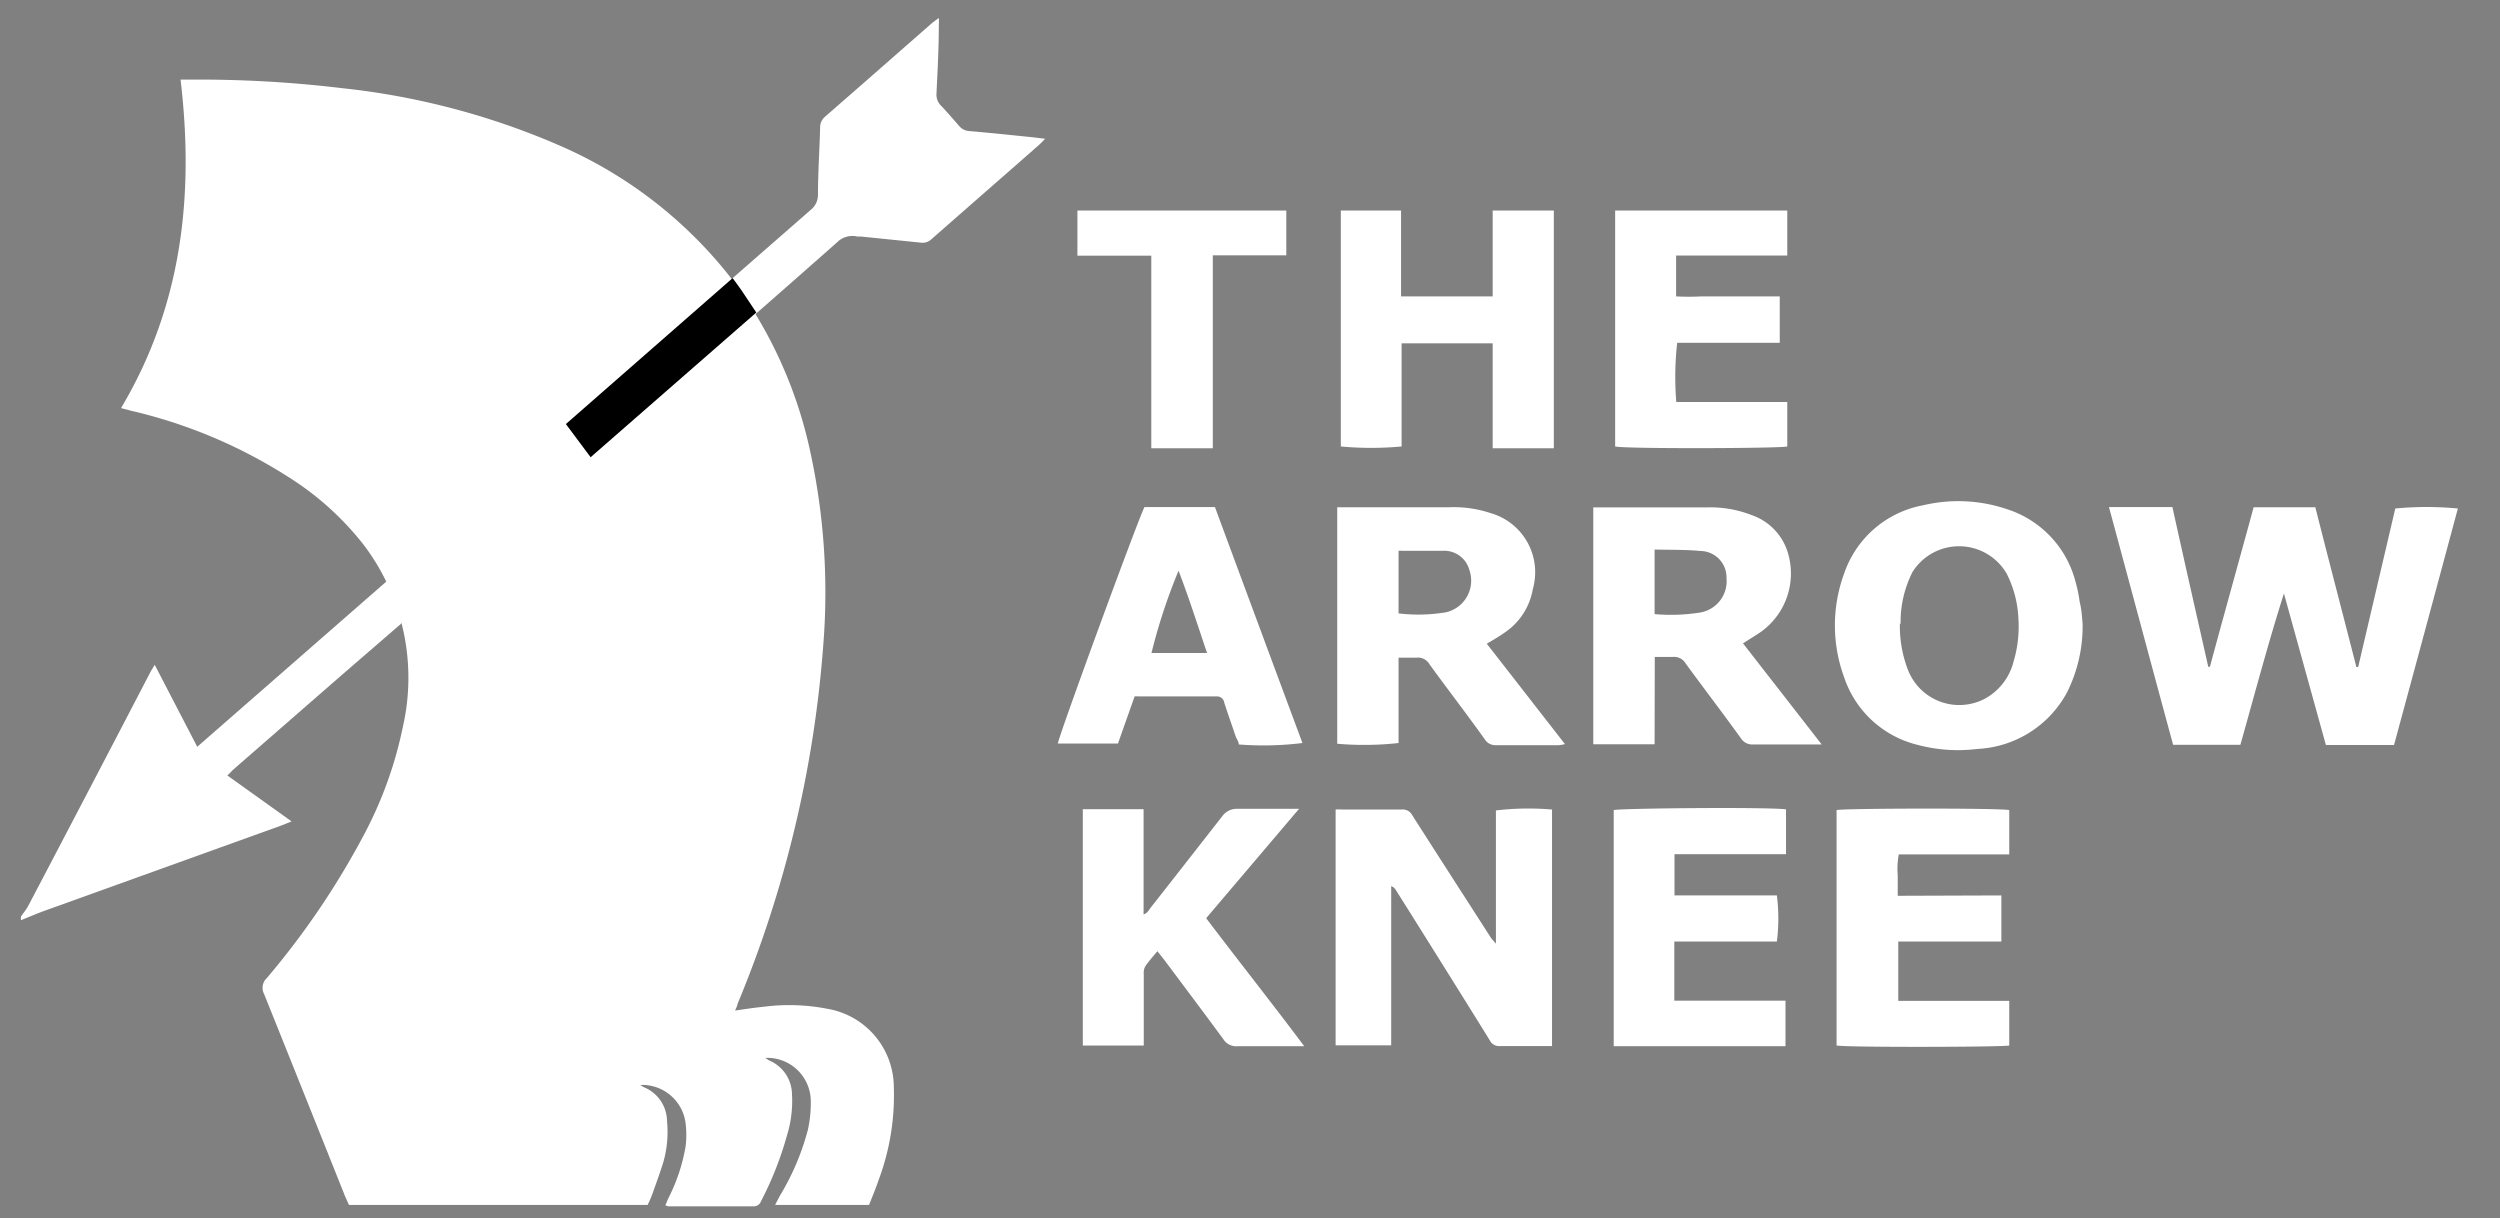
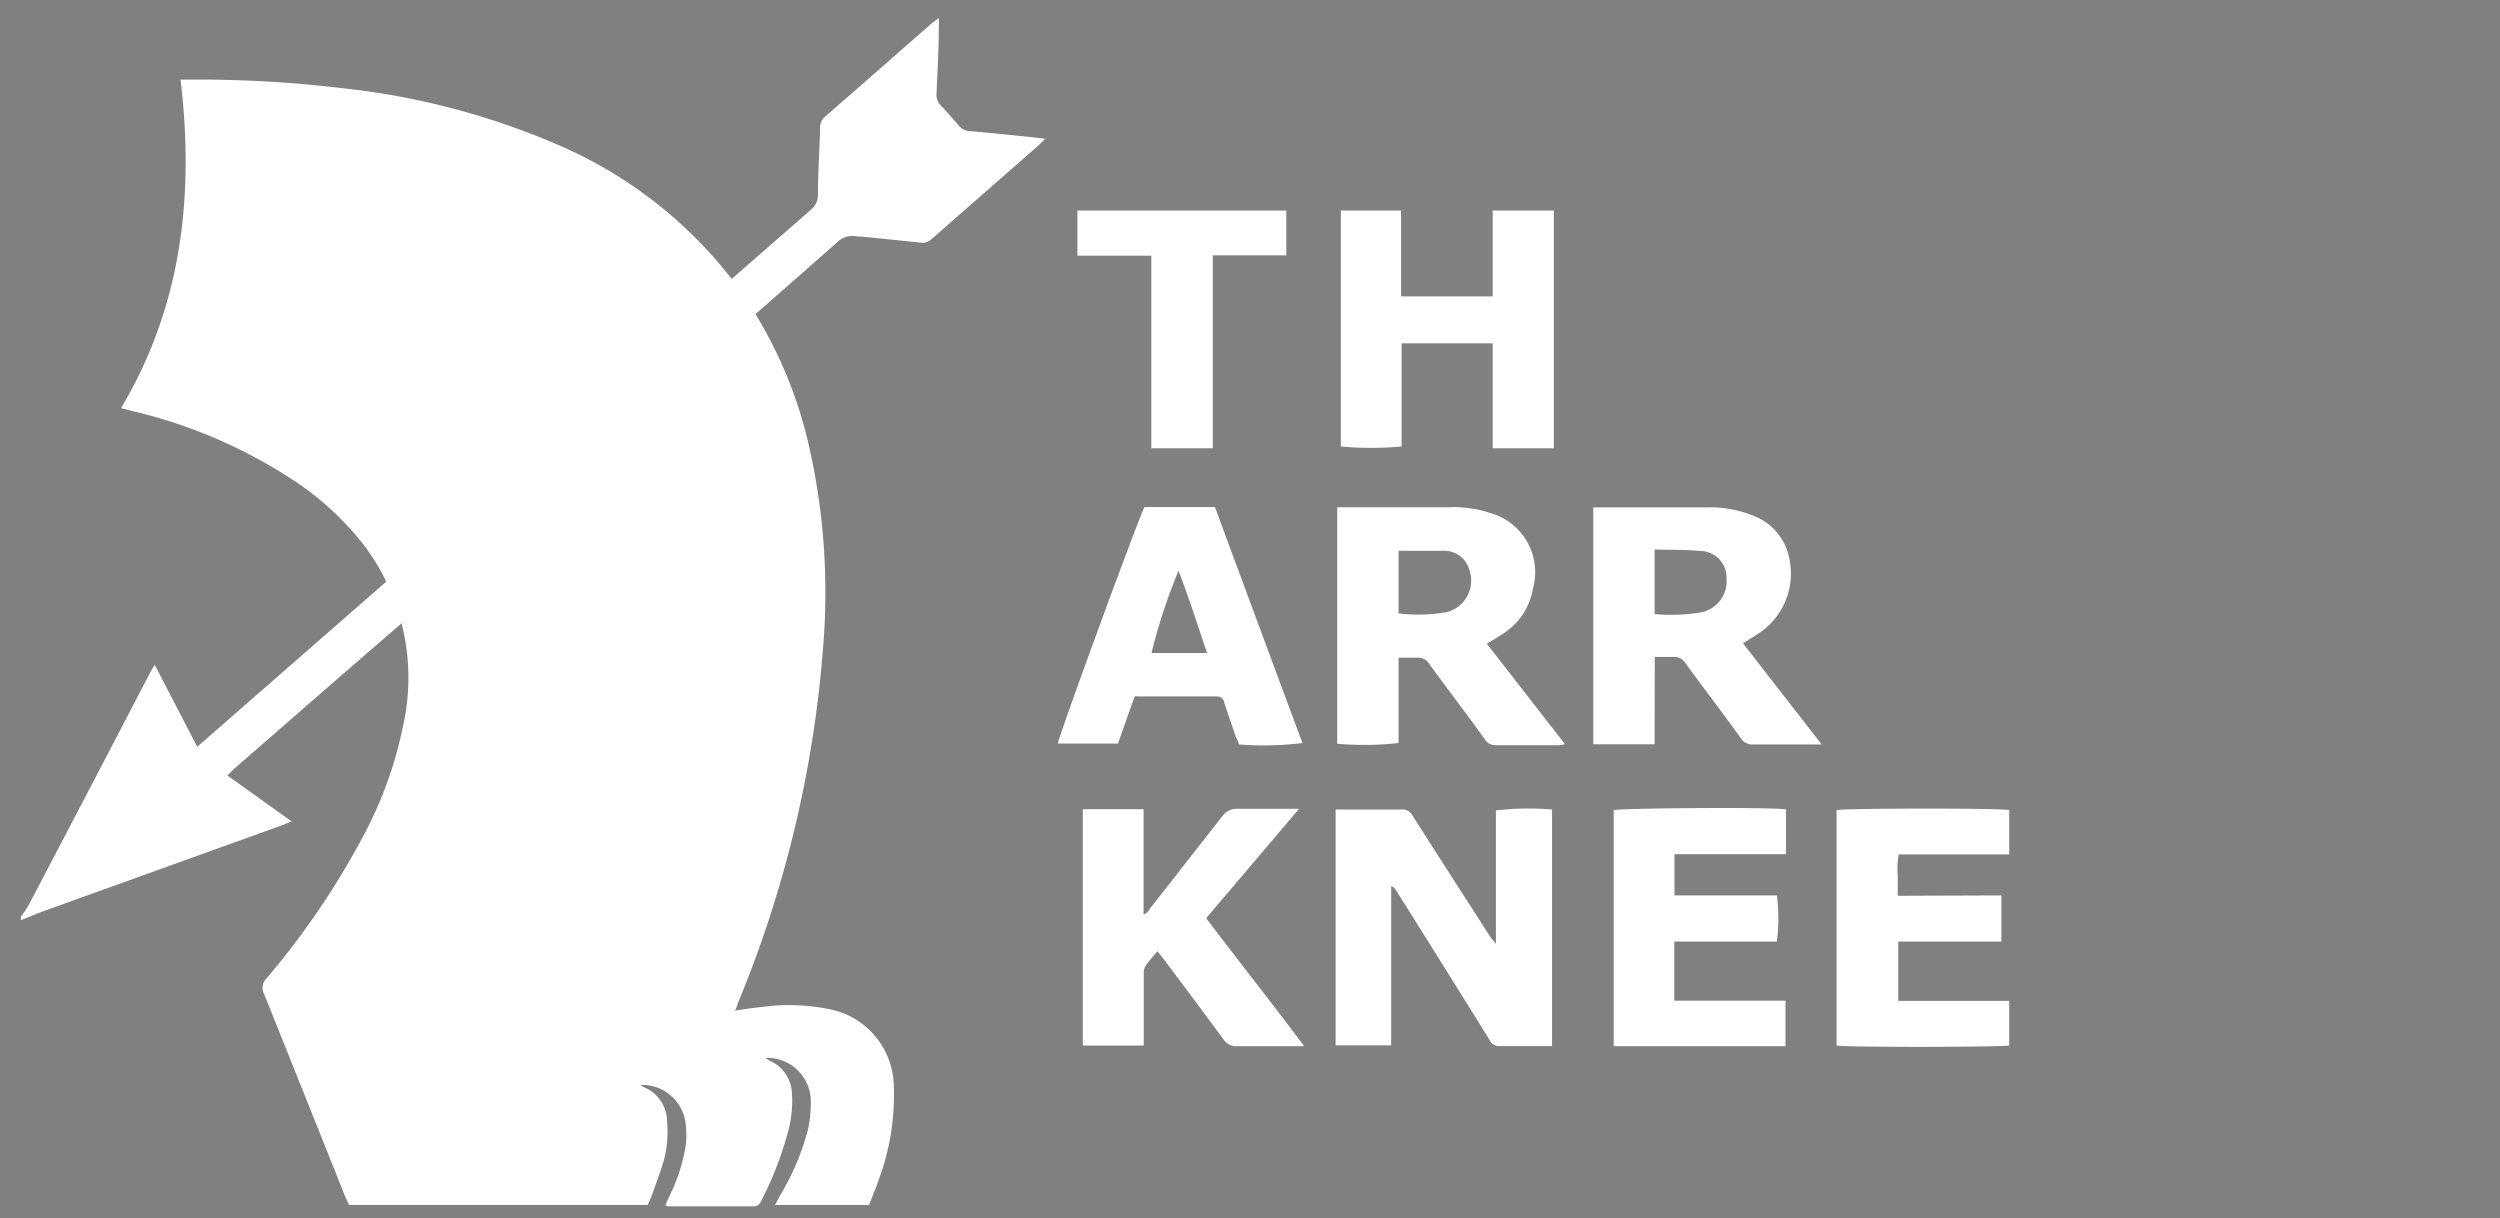
<svg xmlns="http://www.w3.org/2000/svg" viewBox="0 0 139.43 67.93">
  <rect x="0" y="0" width="139.43" height="67.93" fill="#808080" stroke="none" />
  <defs>
    <style>.a{fill:#fff;}</style>
  </defs>
  <title>TAK_PAW</title>
  <path class="a" d="M19.46,67.2l-.21-.47Q17,61.09,14.73,55.44a.74.74,0,0,1,.15-.89,44.58,44.58,0,0,0,5.39-7.94,22.37,22.37,0,0,0,2.2-6.08,12.27,12.27,0,0,0-2.2-10.16A16.4,16.4,0,0,0,16,26.55a28,28,0,0,0-8.68-3.64l-.57-.15c3.39-5.69,4.09-11.85,3.32-18.32h.54a66.92,66.92,0,0,1,8.49.48A41.38,41.38,0,0,1,31.4,8.2a24.49,24.49,0,0,1,9.41,7.36,24.63,24.63,0,0,1,4.32,9.36,36.9,36.9,0,0,1,.79,11A64.58,64.58,0,0,1,41.13,56c0,.1-.08.21-.13.36.55-.08,1.07-.16,1.59-.21a11.06,11.06,0,0,1,3.54.11,4.45,4.45,0,0,1,3.72,4.35A13.5,13.5,0,0,1,49,65.82c-.16.47-.35.92-.53,1.38H43.23l.26-.5A13.94,13.94,0,0,0,45.06,63a6.92,6.92,0,0,0,.16-1.57A2.43,2.43,0,0,0,42.68,59l.21.14A2.07,2.07,0,0,1,44.17,61a6.55,6.55,0,0,1-.28,2.33A18.79,18.79,0,0,1,42.44,67a.42.42,0,0,1-.4.28H37.28a.7.7,0,0,1-.17-.06c.07-.16.12-.3.19-.44a10,10,0,0,0,.94-2.86,5.24,5.24,0,0,0,0-1.25,2.44,2.44,0,0,0-2.53-2.16,1.53,1.53,0,0,0,.21.13,2.06,2.06,0,0,1,1.28,1.88A6.15,6.15,0,0,1,37,64.8c-.18.58-.39,1.15-.59,1.72a6.61,6.61,0,0,1-.29.68Z" />
  <path class="a" d="M111.62,49.94v2.57h-5.75v3.31h6.19v2.49c-.36.09-9.08.11-9.63,0V45.18c.37-.1,9.09-.12,9.63,0v2.47H105.9a4.24,4.24,0,0,0-.06,1.17c0,.36,0,.73,0,1.14Z" />
  <path class="a" d="M99.61,45.14v2.5H93.39v2.3H99.1a10.25,10.25,0,0,1,0,2.57H93.38v3.3h6.2v2.54H90V45.18C90.35,45.08,98.57,45,99.61,45.14Z" />
  <path class="a" d="M83.43,52.63V45.2a15.27,15.27,0,0,1,3.13-.05V58.34c-.12,0-.25,0-.37,0-.85,0-1.7,0-2.55,0a.56.56,0,0,1-.54-.3c-1.46-2.36-2.93-4.7-4.4-7.05l-.87-1.38a.48.48,0,0,0-.24-.19v8.88h-3.1V45.15a2.2,2.2,0,0,1,.37,0h3.31a.59.59,0,0,1,.59.31c1.46,2.29,2.94,4.58,4.41,6.87Z" />
  <path class="a" d="M72.74,58.35l-.54,0c-1.06,0-2.11,0-3.17,0a.85.85,0,0,1-.8-.39c-1.08-1.47-2.18-2.93-3.27-4.39l-.41-.52c-.25.3-.48.56-.68.85a.83.83,0,0,0-.08.45c0,1.15,0,2.31,0,3.46v.5h-3.4V45.13h3.39c0,.64,0,1.28,0,1.91V51c.22-.08.29-.24.39-.37q2-2.55,4-5.11a1,1,0,0,1,.85-.41c1,0,1.92,0,2.88,0l.55,0-5.18,6.1C69.08,53.6,70.92,55.92,72.74,58.35Z" />
-   <path class="a" d="M117.62,28.28h3.54c.66,3,1.33,5.94,2,8.91h.09c.81-3,1.63-5.92,2.44-8.9h3.44c.76,3,1.53,5.94,2.29,8.91h.1l2.07-8.84a18.38,18.38,0,0,1,3.49,0q-1.77,6.59-3.56,13.19h-3.8l-2.34-8.45c-.89,2.8-1.63,5.61-2.43,8.44H121.2C120,37.13,118.83,32.74,117.62,28.28Z" />
-   <path class="a" d="M116.15,34.78a8.22,8.22,0,0,1-.87,3.84,6,6,0,0,1-5,3.15,8.76,8.76,0,0,1-3.38-.24,5.76,5.76,0,0,1-4.05-3.76,8.39,8.39,0,0,1,0-5.78,5.76,5.76,0,0,1,4.41-3.81,8.47,8.47,0,0,1,4.68.22,5.76,5.76,0,0,1,3.82,4.06,8.23,8.23,0,0,1,.23,1.12C116.1,34,116.12,34.47,116.15,34.78Zm-10.19,0a6.77,6.77,0,0,0,.47,2.63,3.07,3.07,0,0,0,4.19,1.6,3.26,3.26,0,0,0,1.68-2.11,6.86,6.86,0,0,0,.27-2.42,6.13,6.13,0,0,0-.65-2.48,3.07,3.07,0,0,0-5.25-.11A6.17,6.17,0,0,0,106,34.79Z" />
  <path class="a" d="M92.28,41.51H88.86V28.3c.15,0,.29,0,.43,0,2,0,3.91,0,5.87,0a6.33,6.33,0,0,1,2.54.43A3.19,3.19,0,0,1,99.76,31,4,4,0,0,1,98,35.38l-.79.5,4.39,5.64-.47,0c-1.12,0-2.24,0-3.37,0a.75.75,0,0,1-.67-.35c-1-1.39-2.06-2.77-3.08-4.17a.74.74,0,0,0-.72-.36c-.33,0-.66,0-1,0Zm0-10.86v3.6a10.31,10.31,0,0,0,2.55-.09,1.77,1.77,0,0,0,1.46-1.92,1.47,1.47,0,0,0-1.44-1.51C94,30.65,93.18,30.67,92.3,30.65Z" />
  <path class="a" d="M74.58,41.48V28.29l.44,0c1.94,0,3.88,0,5.82,0a6.47,6.47,0,0,1,2.27.32,3.43,3.43,0,0,1,2.38,4.24,3.68,3.68,0,0,1-1.57,2.43c-.3.21-.62.4-1,.62l4.36,5.6a2,2,0,0,1-.35.06c-1.17,0-2.34,0-3.51,0a.69.69,0,0,1-.6-.31c-1-1.41-2.08-2.8-3.1-4.21a.73.73,0,0,0-.72-.36c-.33,0-.67,0-1,0v4.76A17.44,17.44,0,0,1,74.58,41.48ZM78,34.21a9.27,9.27,0,0,0,2.64-.06,1.81,1.81,0,0,0,1.31-2.36,1.45,1.45,0,0,0-1.49-1.07c-.75,0-1.5,0-2.26,0a1,1,0,0,0-.2,0Z" />
  <path class="a" d="M63.83,28.28h3.93q2.43,6.57,4.88,13.16a17.65,17.65,0,0,1-3.55.08c0-.15-.12-.3-.18-.47-.21-.62-.43-1.24-.63-1.86a.41.41,0,0,0-.44-.35H63.47a1.08,1.08,0,0,0-.19,0l-.93,2.63H59C59,41.16,63.5,28.89,63.83,28.28Zm3.49,8.14c-.53-1.57-1-3.05-1.59-4.59a31.75,31.75,0,0,0-1.51,4.59Z" />
-   <path class="a" d="M99.26,19.12H93.54a17.18,17.18,0,0,0-.05,3.3c.49,0,1,0,1.5,0h4.69V24.9c-.34.11-9.05.14-9.6,0V11.74h9.6v2.51h-6.2v2.28a13.46,13.46,0,0,0,1.42,0c.48,0,1,0,1.44,0h2.92Z" />
  <path class="a" d="M74.78,11.74h3.36v4.79h5.11V11.74h3.41V25H83.25V19.15H78.17V24.9a18.26,18.26,0,0,1-3.39,0Z" />
  <path class="a" d="M67.63,25H64.21V14.26H60.09V11.74H71.74v2.5h-4.1c0,1.22,0,2.4,0,3.57V25Z" />
  <path class="a" d="M32.94,25.5l-1.42-1.91c.12-.08.25-.14.36-.23L45.21,11.71a1.07,1.07,0,0,0,.41-.86c0-1.25.09-2.5.12-3.75A.77.77,0,0,1,46,6.52c2-1.74,4-3.5,6-5.25L52.36,1a3.82,3.82,0,0,1,0,.4c0,1.27-.07,2.54-.13,3.8a.87.87,0,0,0,.25.69c.34.36.67.74,1,1.12a.81.81,0,0,0,.57.3c1.2.1,2.4.23,3.59.35l.65.08c-.15.15-.24.25-.34.34-2,1.76-4,3.5-6,5.26a.72.72,0,0,1-.62.19L48,13.19l-.19,0a1.21,1.21,0,0,0-1.13.33q-6.45,5.7-13,11.35Z" />
  <path class="a" d="M12.68,43.25l3.58,2.56-.57.23L2.39,50.83c-.4.15-.79.32-1.22.49a.69.69,0,0,1,0-.2c.13-.2.29-.38.4-.59Q5,44,8.39,37.48c.06-.11.13-.22.24-.4L11,41.65l10.61-9.27a10.18,10.18,0,0,1,.81,2.14c.06.24-.12.32-.24.43L19,37.7l-6,5.23C12.93,43,12.84,43.1,12.68,43.25Z" />
-   <path d="M32.94,25.5l-1.38-1.85,9.3-8.14c.19.26.35.47.5.69l.82,1.23Z" />
</svg>